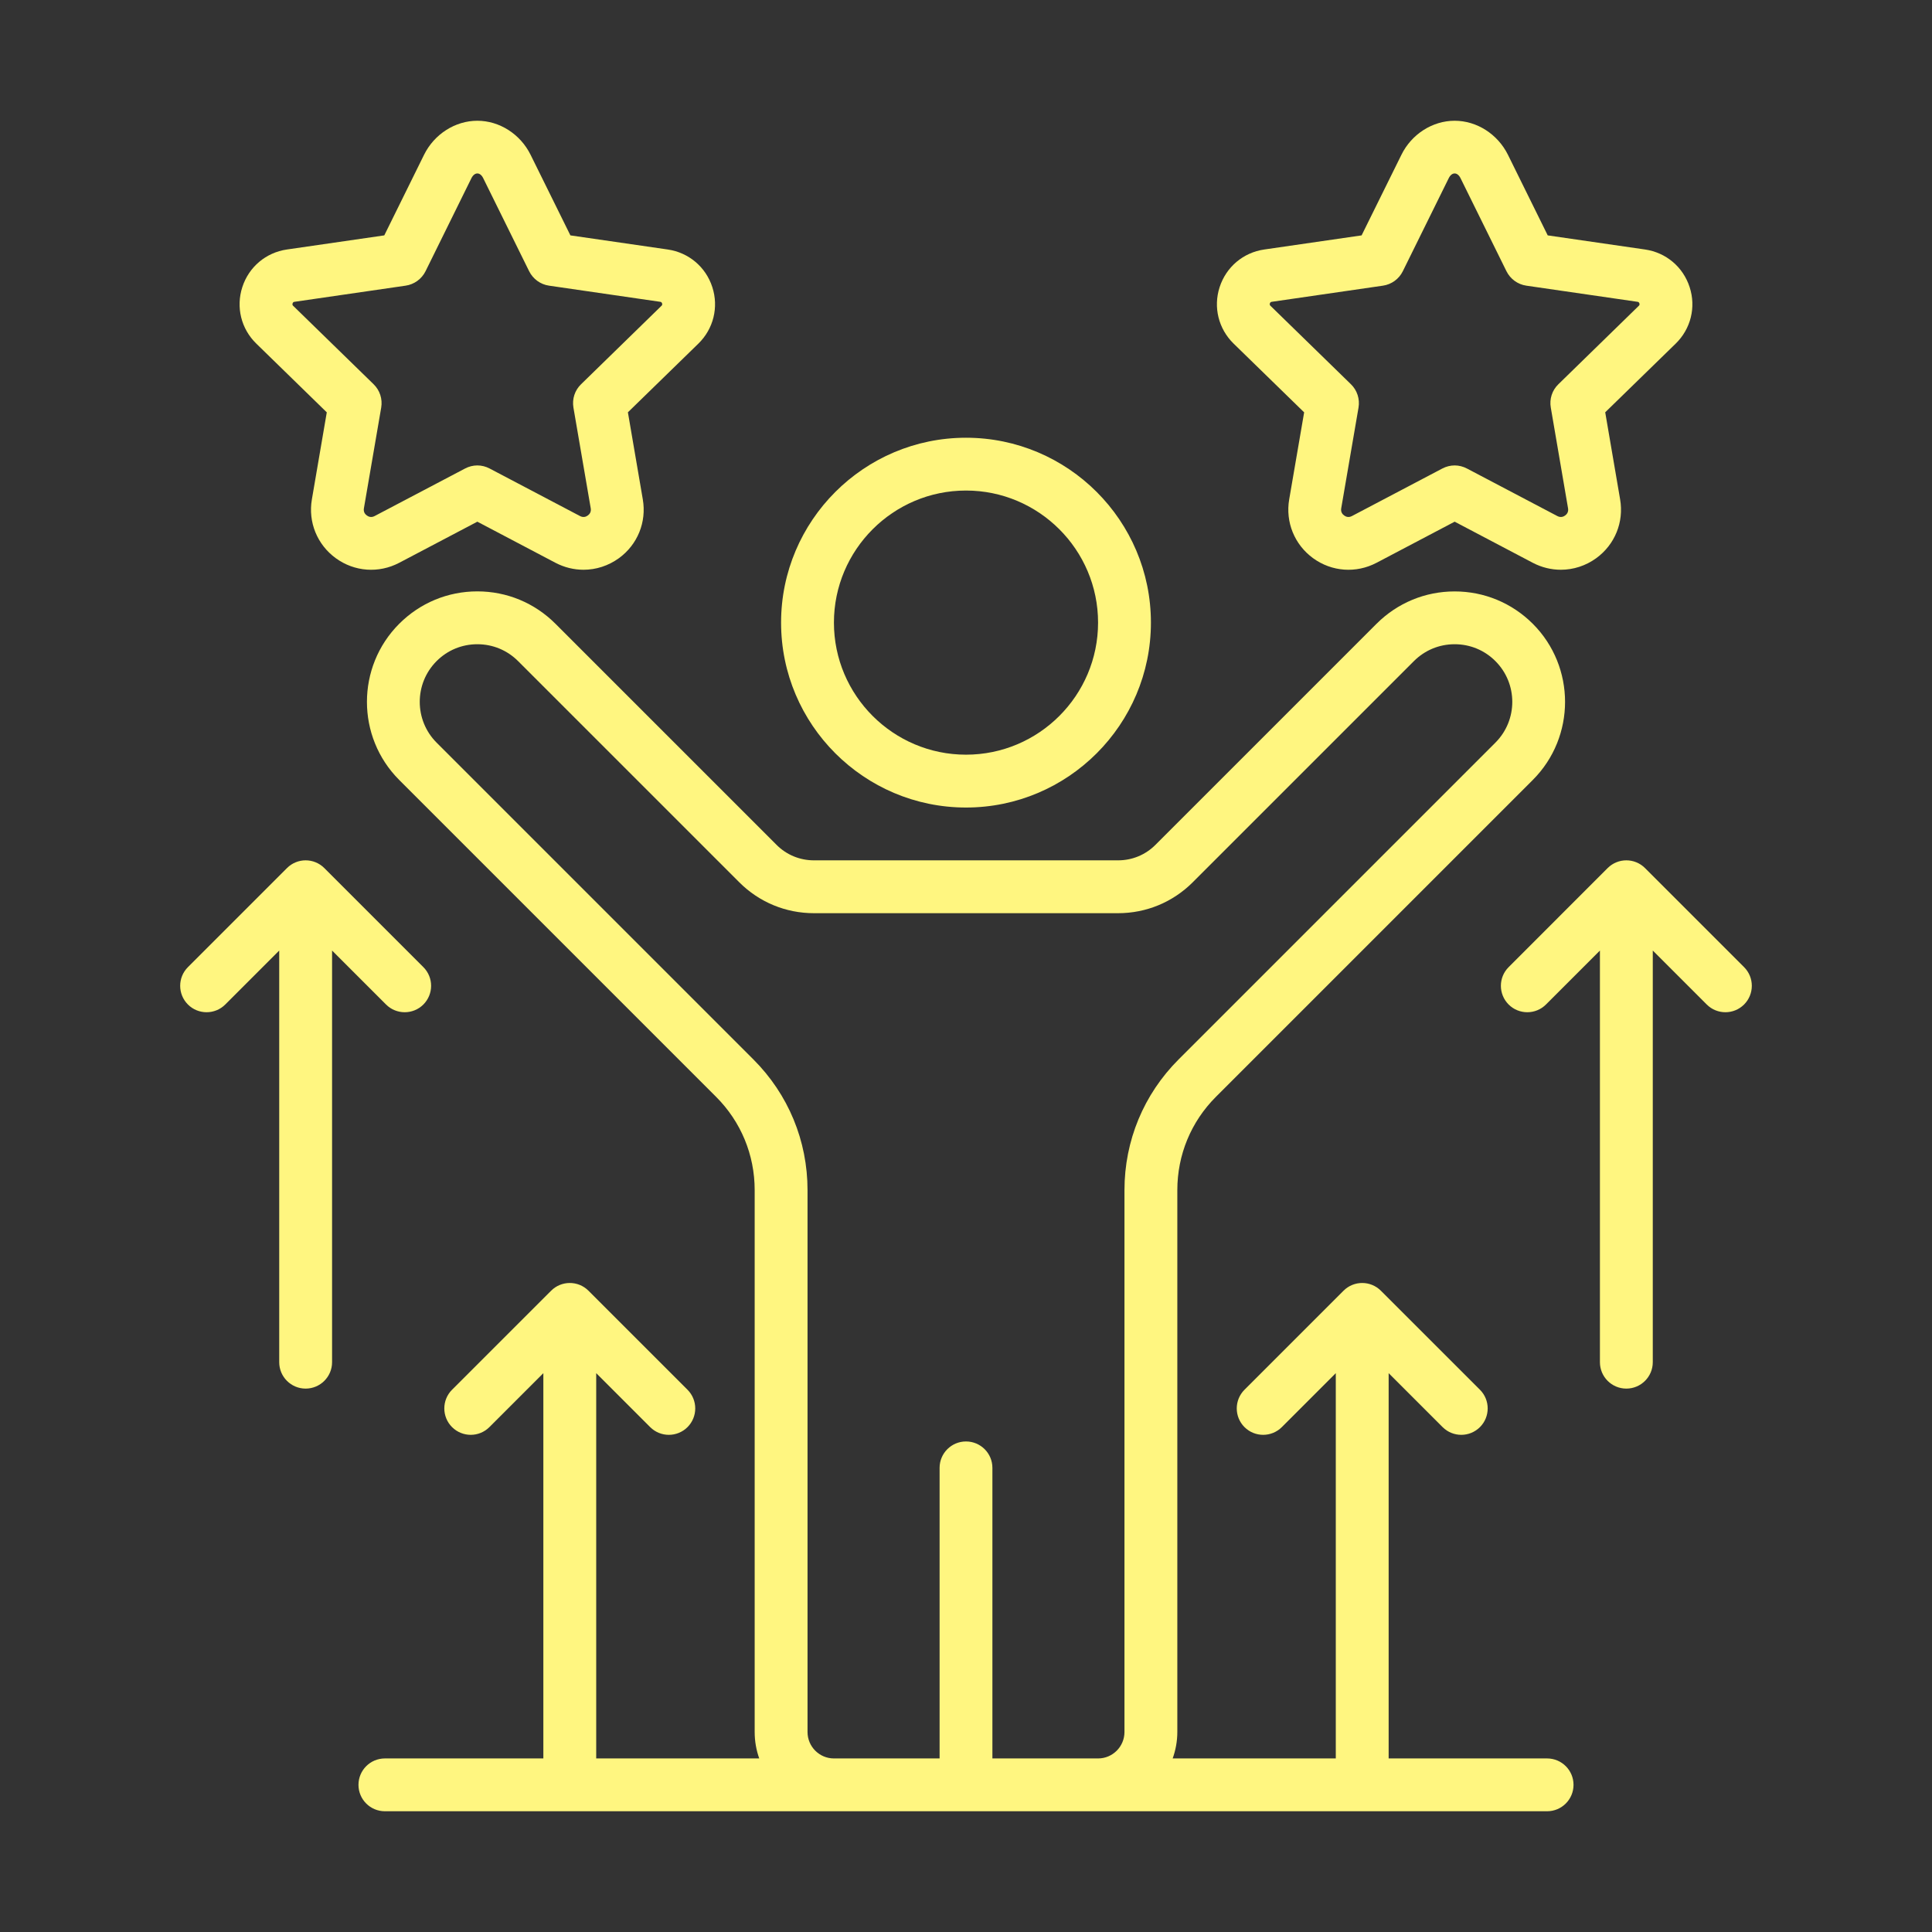
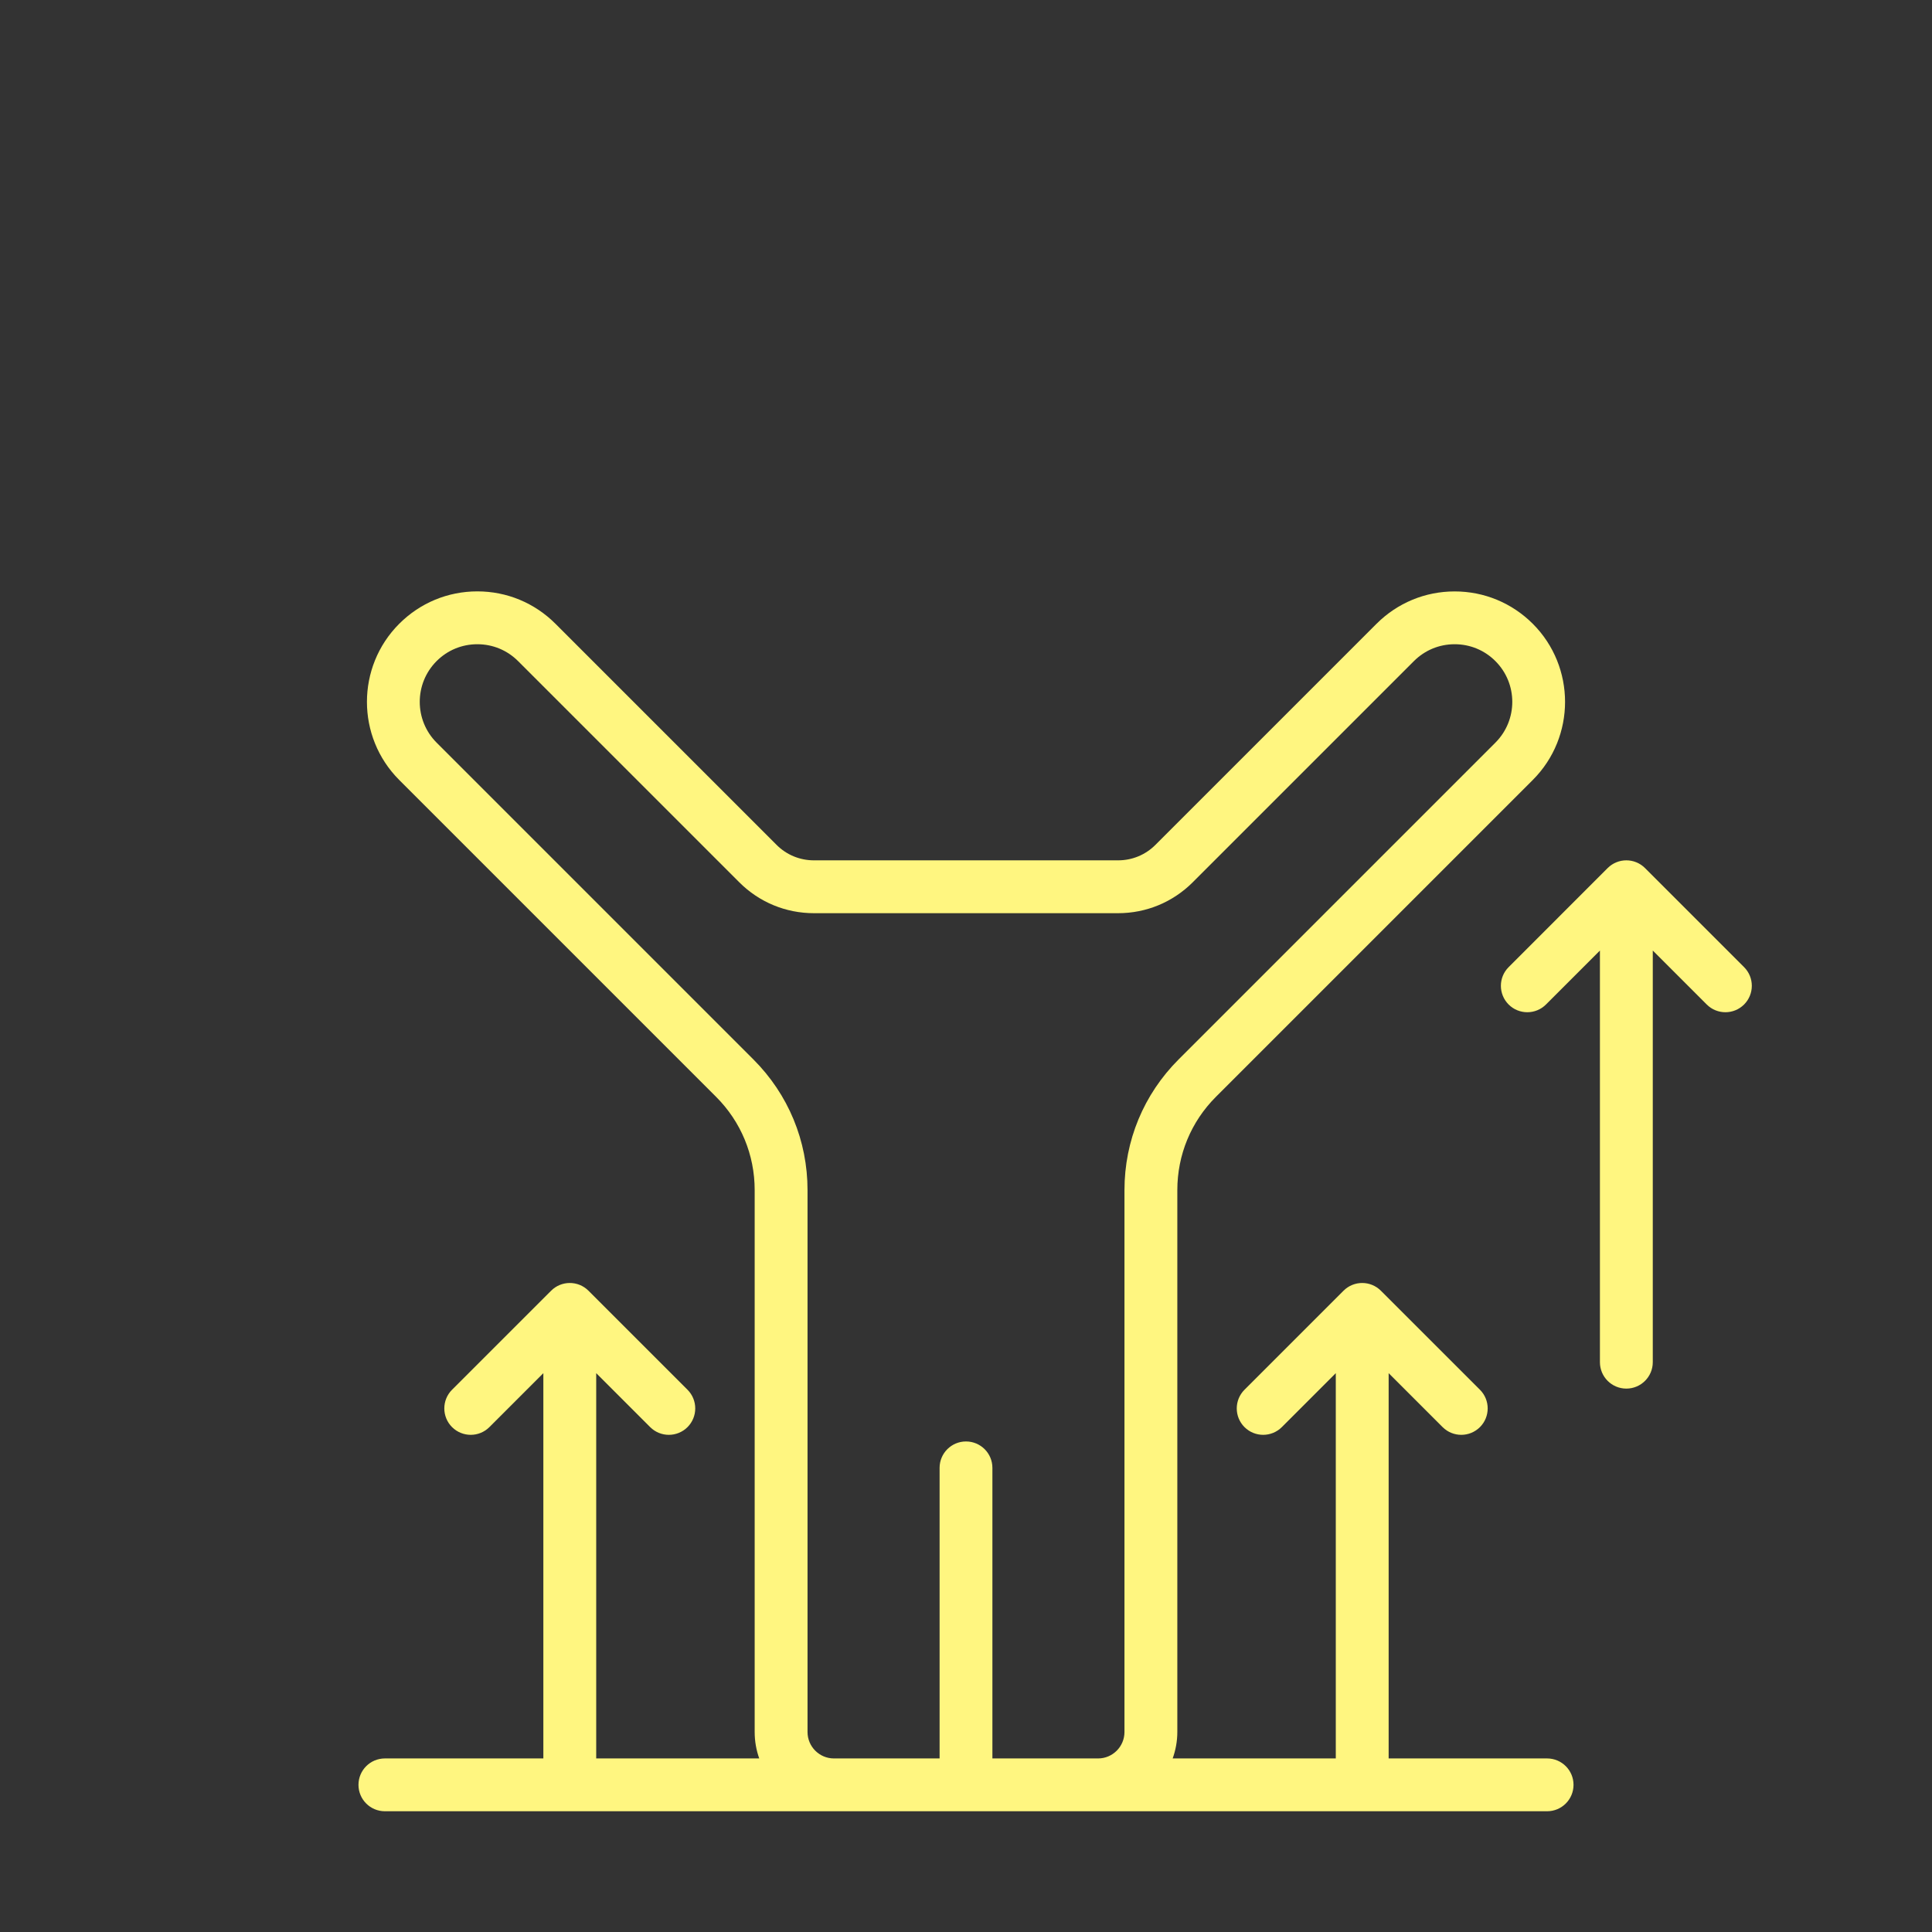
<svg xmlns="http://www.w3.org/2000/svg" width="42" height="42" viewBox="0 0 42 42" fill="none">
  <rect x="0" y="0" width="42" height="42" fill="#333333" stroke="none" />
-   <path d="M4.085 21.837C4.309 22.061 4.673 22.061 4.897 21.837L6.07 20.664V29.613C6.07 29.93 6.327 30.187 6.644 30.187C6.961 30.187 7.219 29.93 7.219 29.613V20.664L8.392 21.837C8.504 21.949 8.651 22.005 8.798 22.005C8.945 22.005 9.092 21.949 9.204 21.837C9.428 21.612 9.428 21.249 9.204 21.025L7.05 18.871C6.826 18.647 6.463 18.647 6.239 18.871L4.085 21.025C3.861 21.249 3.861 21.612 4.085 21.837Z" fill="#FFF680" />
-   <path d="M21 9.516C18.784 9.516 16.98 11.319 16.98 13.535C16.98 15.752 18.784 17.555 21 17.555C23.216 17.555 25.02 15.752 25.02 13.535C25.02 11.319 23.216 9.516 21 9.516ZM21 16.406C19.417 16.406 18.129 15.118 18.129 13.535C18.129 11.952 19.417 10.664 21 10.664C22.583 10.664 23.871 11.952 23.871 13.535C23.871 15.118 22.583 16.406 21 16.406Z" fill="#FFF680" />
-   <path d="M15.485 6.241C15.343 5.803 14.972 5.49 14.517 5.424L12.4 5.117L11.535 3.366C11.313 2.916 10.859 2.625 10.377 2.625C9.895 2.625 9.44 2.916 9.218 3.366L8.354 5.117L6.236 5.424C5.781 5.49 5.41 5.803 5.268 6.241C5.126 6.678 5.242 7.149 5.572 7.47L7.104 8.964L6.78 10.856C6.695 11.35 6.895 11.84 7.3 12.135C7.706 12.43 8.234 12.468 8.678 12.235L10.377 11.341L12.076 12.235C12.269 12.336 12.478 12.386 12.686 12.386C12.956 12.386 13.224 12.301 13.454 12.135C13.86 11.84 14.059 11.35 13.974 10.856L13.65 8.963L15.182 7.47C15.511 7.149 15.627 6.678 15.485 6.241ZM14.38 6.648L12.632 8.353C12.496 8.484 12.434 8.674 12.466 8.861L12.842 11.05C12.856 11.131 12.815 11.18 12.778 11.206C12.742 11.233 12.683 11.257 12.61 11.219L10.644 10.185C10.561 10.141 10.469 10.118 10.377 10.118C10.285 10.118 10.193 10.141 10.11 10.185L8.143 11.219C8.071 11.257 8.012 11.233 7.975 11.206C7.938 11.18 7.897 11.131 7.911 11.05L8.287 8.861C8.319 8.674 8.257 8.484 8.122 8.353L6.373 6.648C6.365 6.64 6.35 6.626 6.361 6.595C6.37 6.566 6.39 6.563 6.402 6.561L8.818 6.21C9.005 6.183 9.167 6.065 9.251 5.896L10.248 3.874C10.317 3.736 10.438 3.736 10.505 3.874L11.503 5.896C11.587 6.065 11.748 6.183 11.936 6.21L14.352 6.561C14.364 6.563 14.383 6.566 14.393 6.595C14.403 6.626 14.389 6.639 14.38 6.648Z" fill="#FFF680" />
-   <path d="M36.731 6.241C36.589 5.803 36.218 5.49 35.763 5.424L33.646 5.117L32.782 3.366C32.559 2.916 32.105 2.625 31.623 2.625C31.141 2.625 30.686 2.916 30.465 3.366L29.6 5.117L27.483 5.424C27.027 5.49 26.657 5.803 26.514 6.241C26.372 6.678 26.489 7.149 26.818 7.47L28.351 8.964L28.026 10.856C27.941 11.35 28.141 11.84 28.546 12.135C28.952 12.43 29.48 12.468 29.924 12.235L31.623 11.341L33.322 12.235C33.515 12.336 33.724 12.386 33.932 12.386C34.202 12.386 34.471 12.301 34.7 12.135C35.106 11.84 35.305 11.35 35.22 10.856L34.896 8.963L36.428 7.47C36.757 7.149 36.874 6.678 36.731 6.241ZM35.626 6.648L33.878 8.353C33.742 8.484 33.68 8.674 33.713 8.861L34.088 11.05C34.102 11.131 34.061 11.18 34.025 11.206C33.988 11.233 33.929 11.257 33.856 11.219L31.89 10.185C31.806 10.141 31.715 10.118 31.623 10.118C31.531 10.118 31.439 10.141 31.355 10.185L29.389 11.219C29.316 11.257 29.258 11.233 29.221 11.206C29.184 11.18 29.143 11.131 29.157 11.05L29.533 8.861C29.565 8.674 29.503 8.484 29.368 8.353L27.619 6.648C27.611 6.64 27.596 6.626 27.606 6.595C27.616 6.566 27.636 6.563 27.647 6.561L30.064 6.21C30.251 6.183 30.413 6.065 30.496 5.896L31.494 3.874C31.562 3.736 31.683 3.736 31.751 3.874L32.749 5.896C32.833 6.065 32.994 6.183 33.181 6.21L35.598 6.561C35.61 6.563 35.629 6.566 35.639 6.595C35.649 6.626 35.635 6.639 35.626 6.648Z" fill="#FFF680" />
  <path d="M24.306 18.703H17.694C17.387 18.703 17.099 18.584 16.882 18.367L12.075 13.56C11.621 13.106 11.018 12.856 10.377 12.856C9.736 12.856 9.133 13.106 8.679 13.56C7.743 14.496 7.743 16.02 8.679 16.956L15.565 23.842C16.108 24.384 16.406 25.105 16.406 25.872V37.652C16.406 37.854 16.441 38.047 16.505 38.227H12.961V29.851L14.134 31.024C14.246 31.136 14.393 31.192 14.54 31.192C14.687 31.192 14.834 31.136 14.946 31.024C15.17 30.8 15.17 30.436 14.946 30.212L12.793 28.059C12.569 27.835 12.205 27.835 11.981 28.059L9.827 30.212C9.603 30.436 9.603 30.8 9.827 31.024C10.052 31.248 10.415 31.248 10.639 31.024L11.812 29.851V38.227H8.367C8.05 38.227 7.793 38.484 7.793 38.801C7.793 39.118 8.05 39.375 8.367 39.375H33.633C33.95 39.375 34.207 39.118 34.207 38.801C34.207 38.484 33.95 38.227 33.633 38.227H30.188V29.851L31.361 31.024C31.473 31.136 31.62 31.192 31.767 31.192C31.914 31.192 32.06 31.136 32.173 31.024C32.397 30.8 32.397 30.436 32.173 30.212L30.019 28.059C29.795 27.835 29.431 27.835 29.207 28.059L27.054 30.212C26.83 30.436 26.83 30.8 27.054 31.024C27.278 31.248 27.642 31.248 27.866 31.024L29.039 29.851V38.227H25.493C25.557 38.047 25.594 37.854 25.594 37.652V25.873C25.594 25.106 25.892 24.384 26.435 23.842L33.321 16.956C34.257 16.02 34.257 14.496 33.321 13.56C32.867 13.107 32.264 12.857 31.623 12.857C30.982 12.857 30.379 13.107 29.925 13.56L25.118 18.367C24.901 18.584 24.613 18.703 24.306 18.703ZM30.737 14.372C30.974 14.135 31.288 14.005 31.623 14.005C31.958 14.005 32.273 14.135 32.509 14.372C32.998 14.861 32.998 15.655 32.509 16.144L25.623 23.03C24.863 23.79 24.445 24.799 24.445 25.872V37.652C24.445 37.969 24.188 38.227 23.871 38.227H21.574V31.91C21.574 31.593 21.317 31.336 21 31.336C20.683 31.336 20.426 31.593 20.426 31.91V38.227H18.129C17.812 38.227 17.555 37.969 17.555 37.652V25.873C17.555 24.799 17.137 23.79 16.377 23.03L9.491 16.144C9.003 15.655 9.003 14.861 9.491 14.372C9.727 14.135 10.042 14.005 10.377 14.005C10.712 14.005 11.026 14.135 11.263 14.372L16.07 19.179C16.504 19.613 17.081 19.852 17.694 19.852H24.306C24.919 19.852 25.496 19.613 25.93 19.179L30.737 14.372Z" fill="#FFF680" />
  <path d="M35.761 18.871C35.537 18.647 35.174 18.647 34.949 18.871L32.796 21.025C32.572 21.249 32.572 21.612 32.796 21.837C33.02 22.061 33.384 22.061 33.608 21.837L34.781 20.664V29.613C34.781 29.93 35.038 30.187 35.355 30.187C35.672 30.187 35.93 29.93 35.93 29.613V20.664L37.103 21.837C37.215 21.949 37.362 22.005 37.509 22.005C37.656 22.005 37.802 21.949 37.915 21.837C38.139 21.612 38.139 21.249 37.915 21.025L35.761 18.871Z" fill="#FFF680" />
</svg>